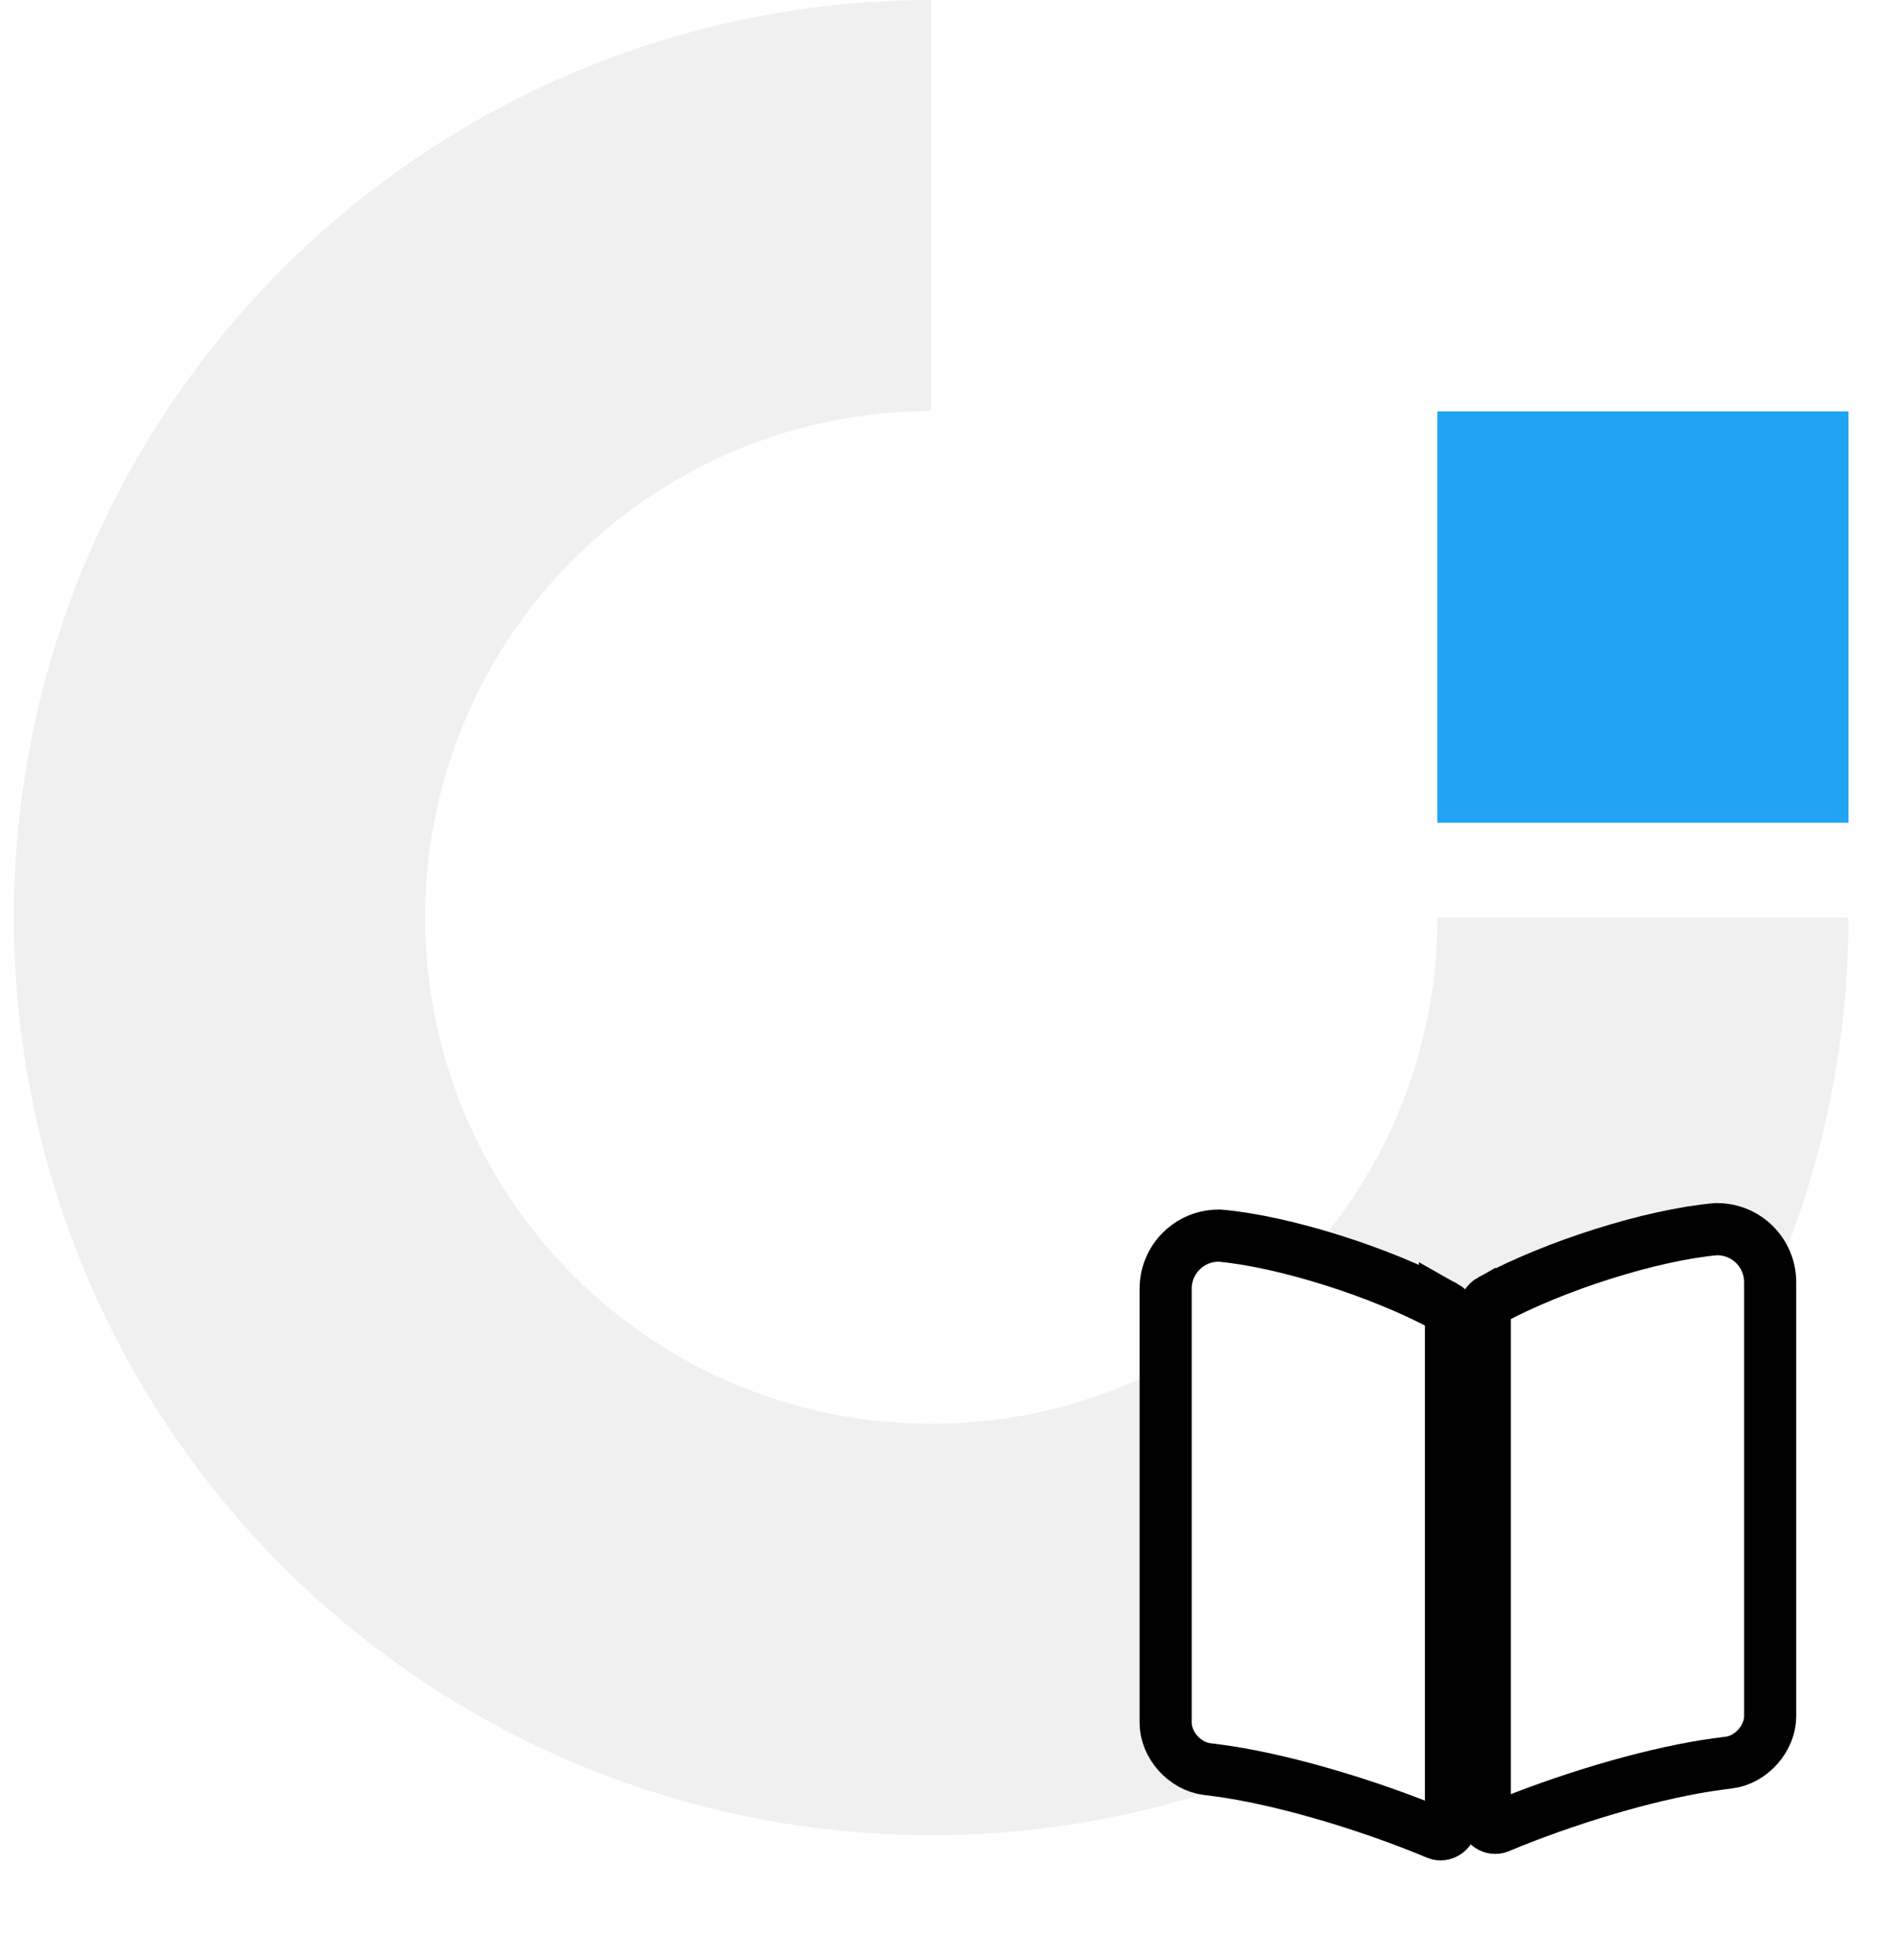
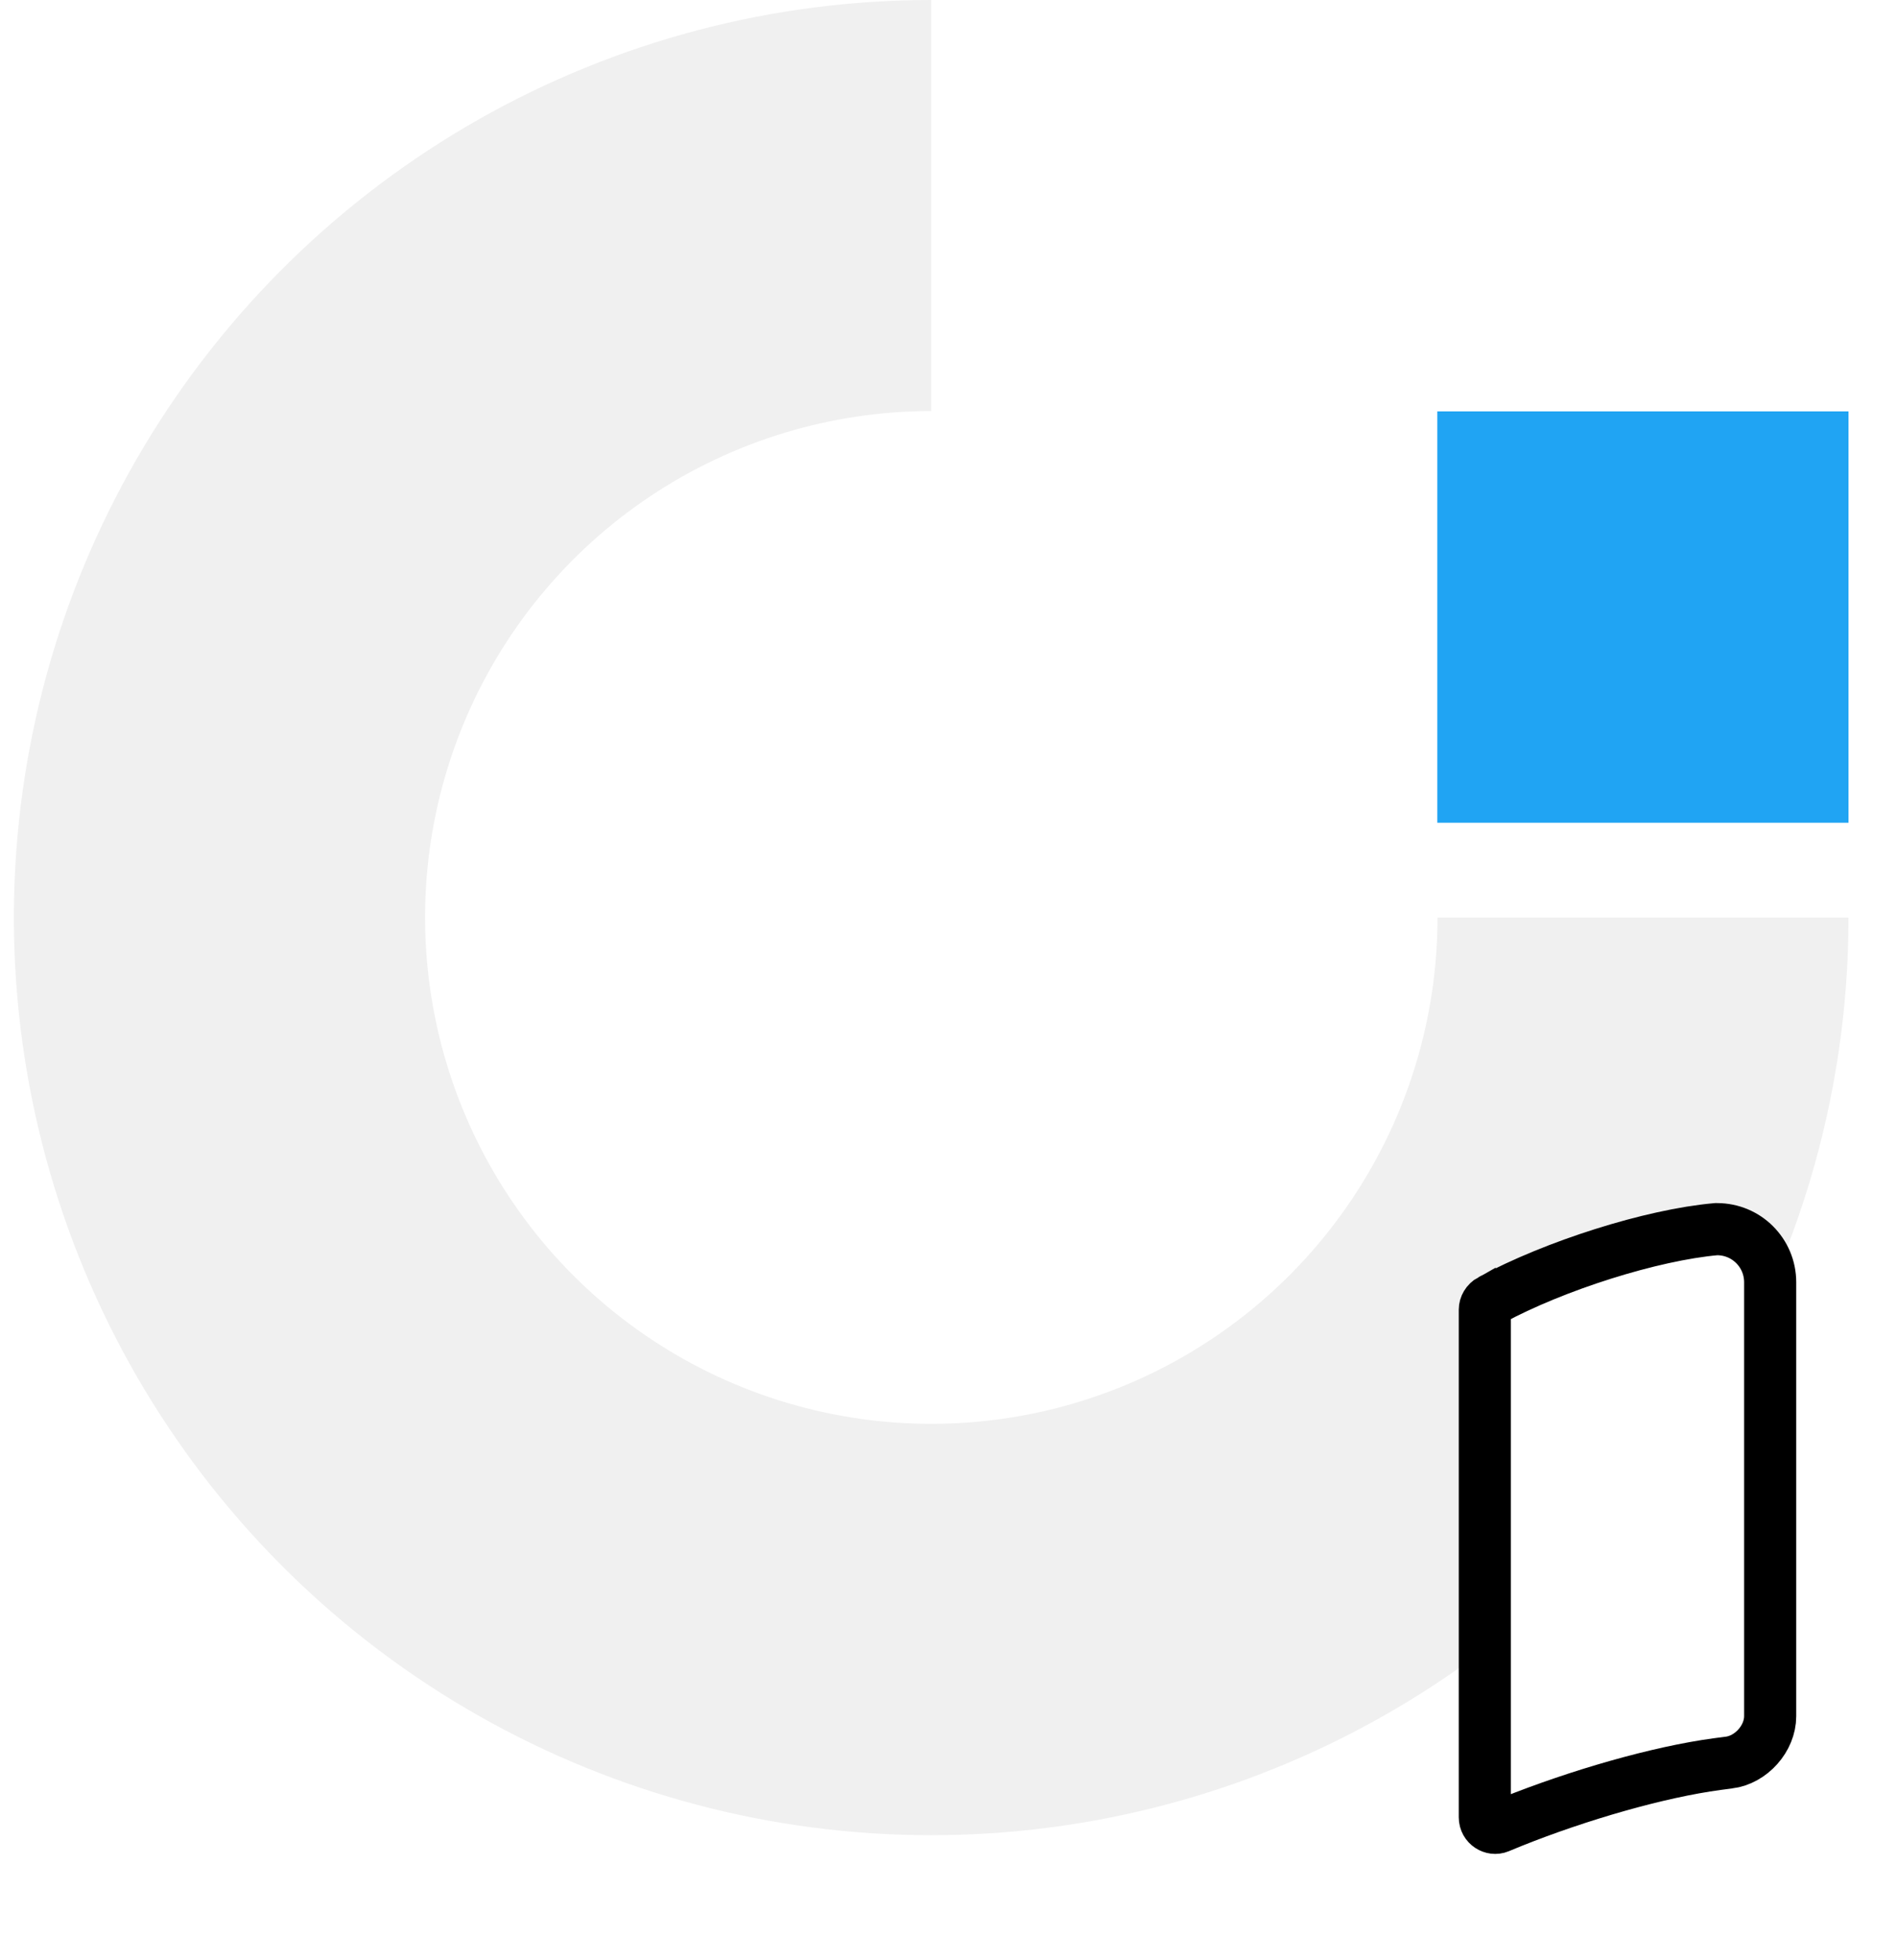
<svg xmlns="http://www.w3.org/2000/svg" width="91" height="94" viewBox="0 0 91 94" fill="none">
  <path fill-rule="evenodd" clip-rule="evenodd" d="M81.257 68.441C86.093 61.207 88.674 52.701 88.674 44H68.959C68.958 48.802 67.533 53.496 64.863 57.488C62.194 61.481 58.401 64.592 53.964 66.429C49.527 68.266 44.645 68.746 39.935 67.808C35.224 66.871 30.898 64.558 27.503 61.162C24.107 57.766 21.794 53.44 20.858 48.73C19.921 44.02 20.402 39.138 22.239 34.701C24.077 30.264 27.189 26.472 31.182 23.804C35.175 21.135 39.869 19.711 44.672 19.71V1.30172e-07C37.069 -0.001 29.597 1.968 22.982 5.715C16.367 9.462 10.835 14.858 6.927 21.378C3.018 27.899 0.866 35.32 0.679 42.92C0.493 50.52 2.278 58.038 5.862 64.742C9.446 71.446 14.706 77.108 21.129 81.174C27.552 85.241 34.919 87.575 42.512 87.947C50.105 88.32 57.665 86.719 64.456 83.3C71.246 79.882 77.035 74.762 81.257 68.441Z" fill="#F0F0F0" />
  <path d="M68.949 19.727H88.674V39.451H68.949V19.727Z" fill="#20A4F3" />
  <g filter="url(#filter0_d_1644_52971)">
    <path d="M82.368 54.94C83.778 54.94 84.916 56.078 84.916 57.487V78.295C84.916 79.356 84.009 80.385 82.933 80.519L82.926 80.519L82.384 80.59L82.377 80.591C79.558 80.969 75.734 82.071 72.525 83.357L71.897 83.615C71.605 83.736 71.228 83.517 71.228 83.142V58.8C71.228 58.634 71.324 58.448 71.518 58.341L71.519 58.342C74.577 56.687 79.228 55.214 82.323 54.94H82.368Z" fill="white" stroke="black" stroke-width="2.5" />
-     <path d="M58.464 55.25C57.054 55.25 55.916 56.388 55.916 57.798V78.606C55.916 79.666 56.823 80.696 57.899 80.829L57.906 80.83L58.448 80.9L58.455 80.901C61.274 81.279 65.098 82.382 68.307 83.668L68.936 83.926C69.227 84.047 69.603 83.828 69.603 83.452V59.11C69.603 58.944 69.508 58.759 69.314 58.651L69.314 58.652C66.255 56.998 61.604 55.524 58.509 55.25H58.464Z" fill="white" stroke="black" stroke-width="2.5" />
  </g>
  <defs>
    <filter id="filter0_d_1644_52971" x="50.666" y="53.69" width="39.5" height="39.522" filterUnits="userSpaceOnUse" color-interpolation-filters="sRGB">
      <feFlood flood-opacity="0" result="BackgroundImageFix" />
      <feColorMatrix in="SourceAlpha" type="matrix" values="0 0 0 0 0 0 0 0 0 0 0 0 0 0 0 0 0 0 127 0" result="hardAlpha" />
      <feOffset dy="4" />
      <feGaussianBlur stdDeviation="2" />
      <feComposite in2="hardAlpha" operator="out" />
      <feColorMatrix type="matrix" values="0 0 0 0 0 0 0 0 0 0 0 0 0 0 0 0 0 0 0.25 0" />
      <feBlend mode="normal" in2="BackgroundImageFix" result="effect1_dropShadow_1644_52971" />
      <feBlend mode="normal" in="SourceGraphic" in2="effect1_dropShadow_1644_52971" result="shape" />
    </filter>
  </defs>
</svg>